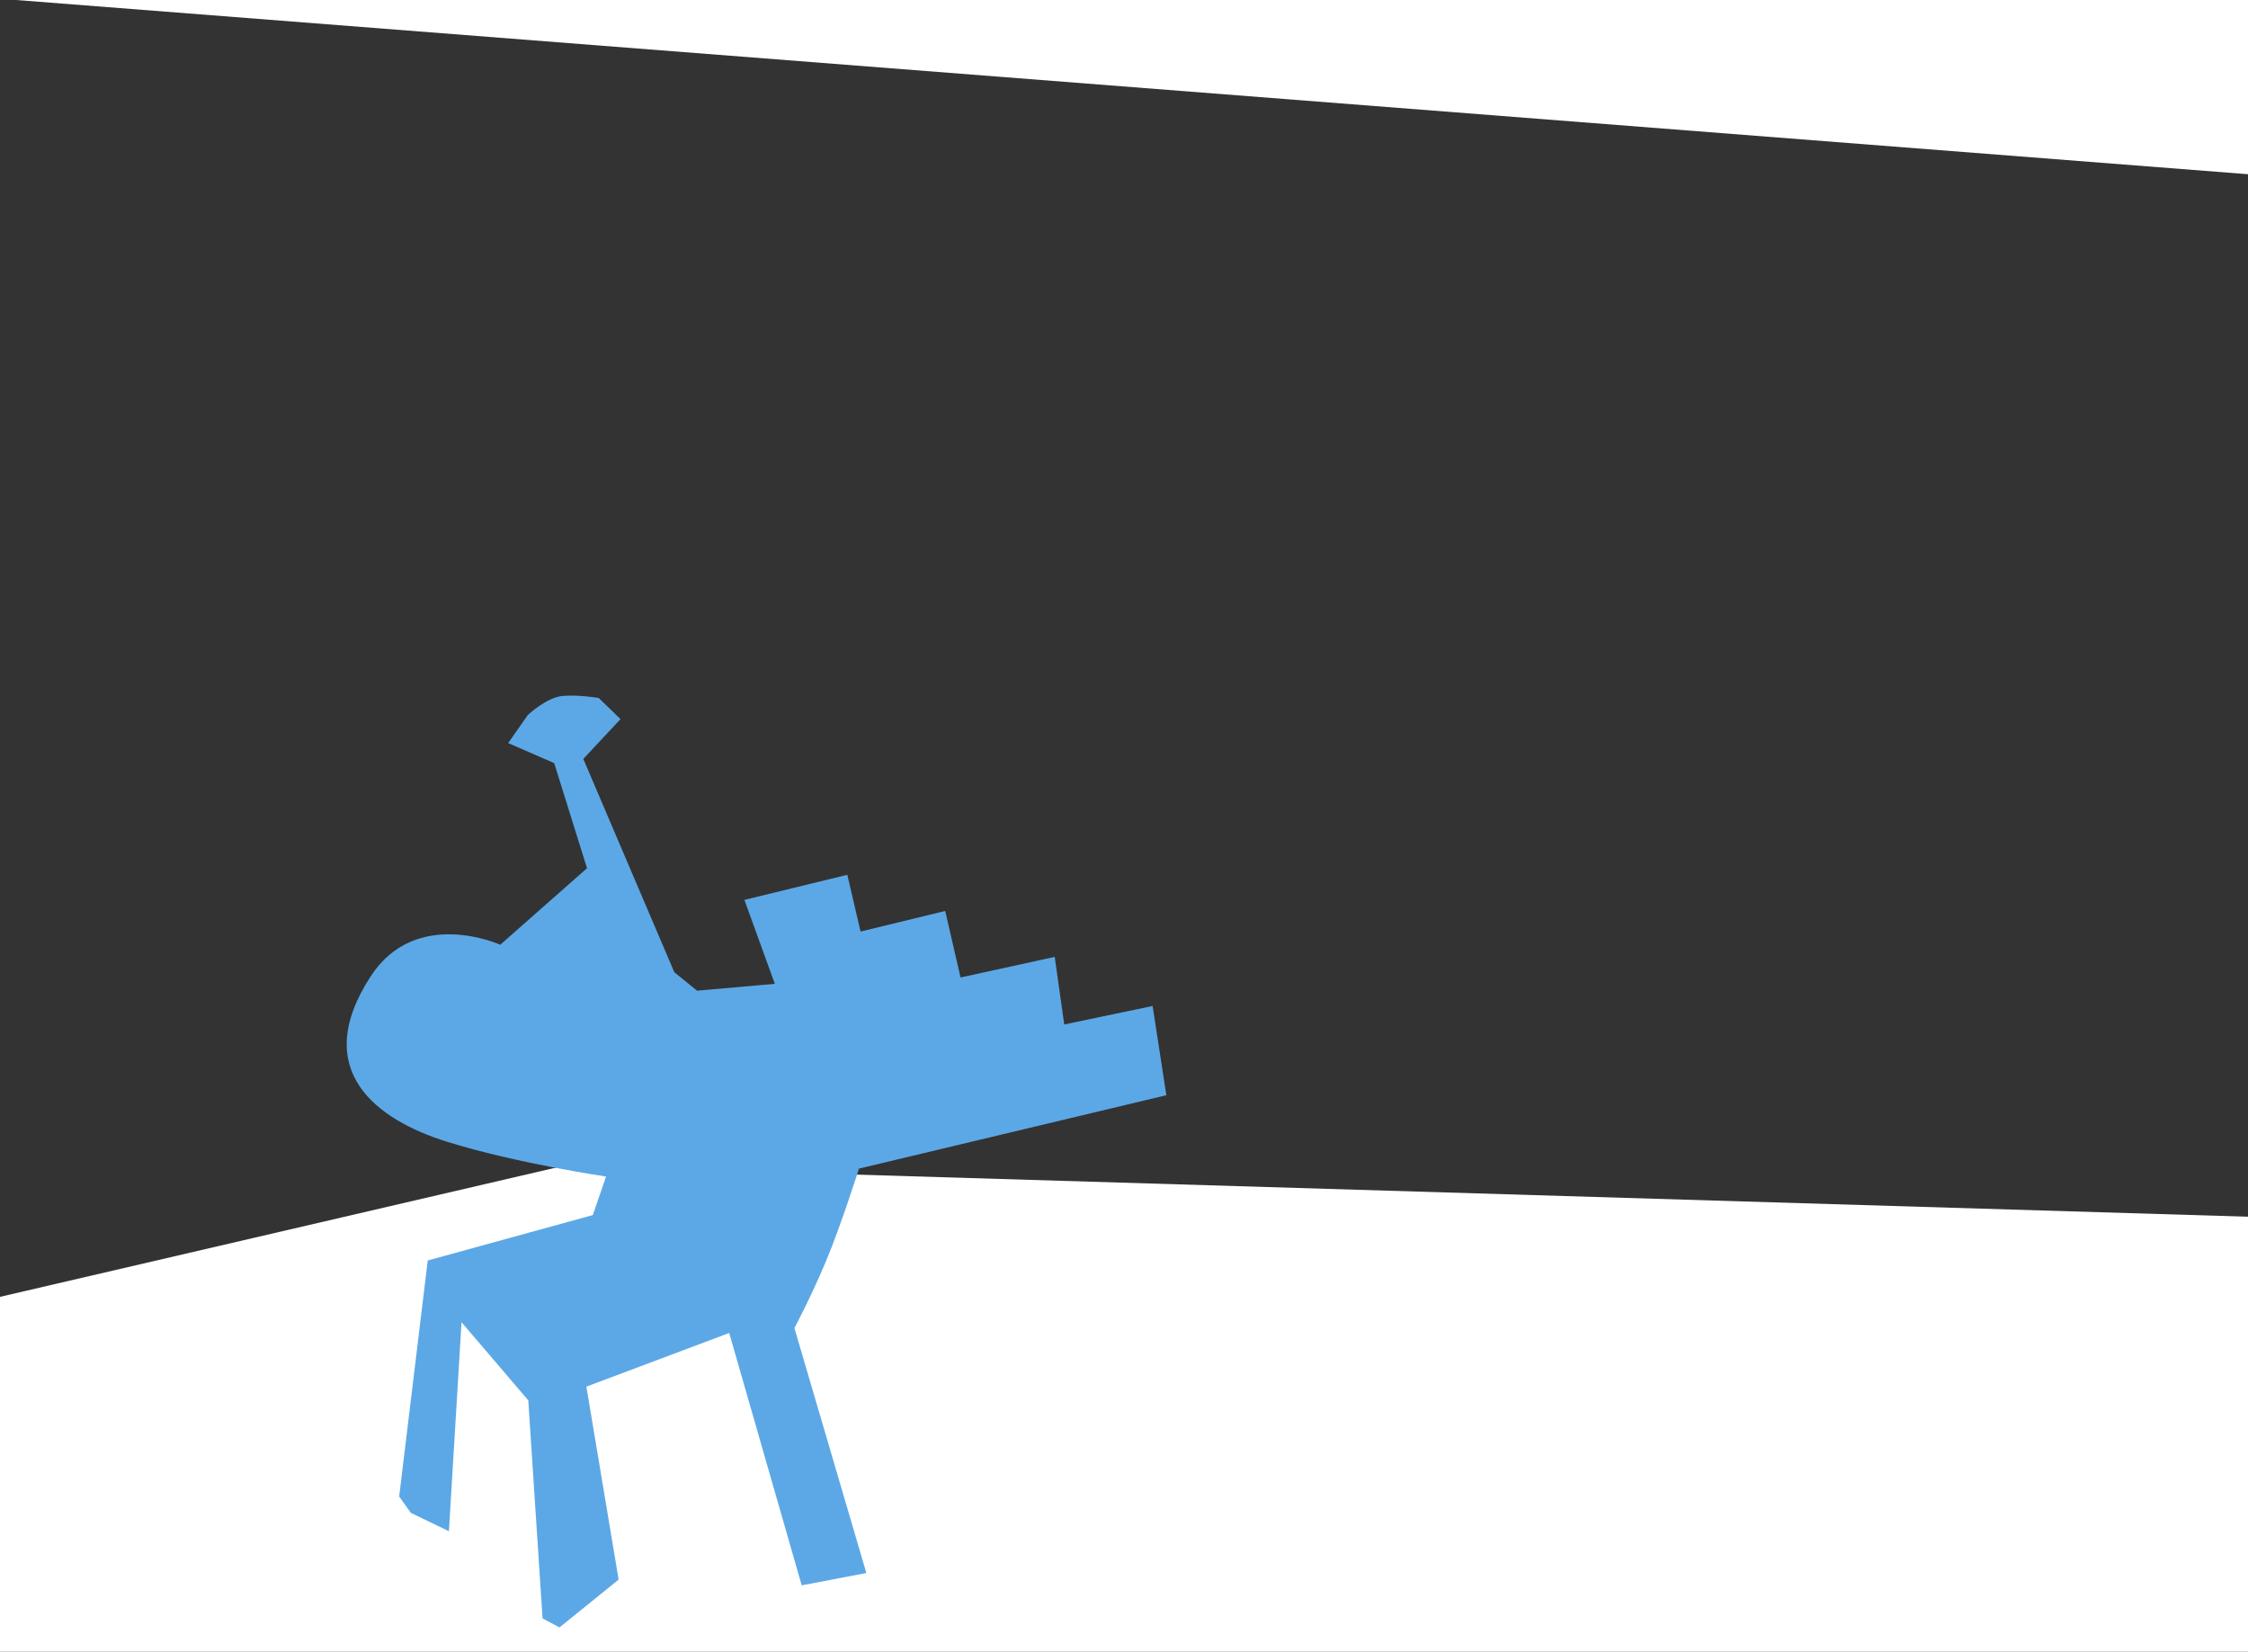
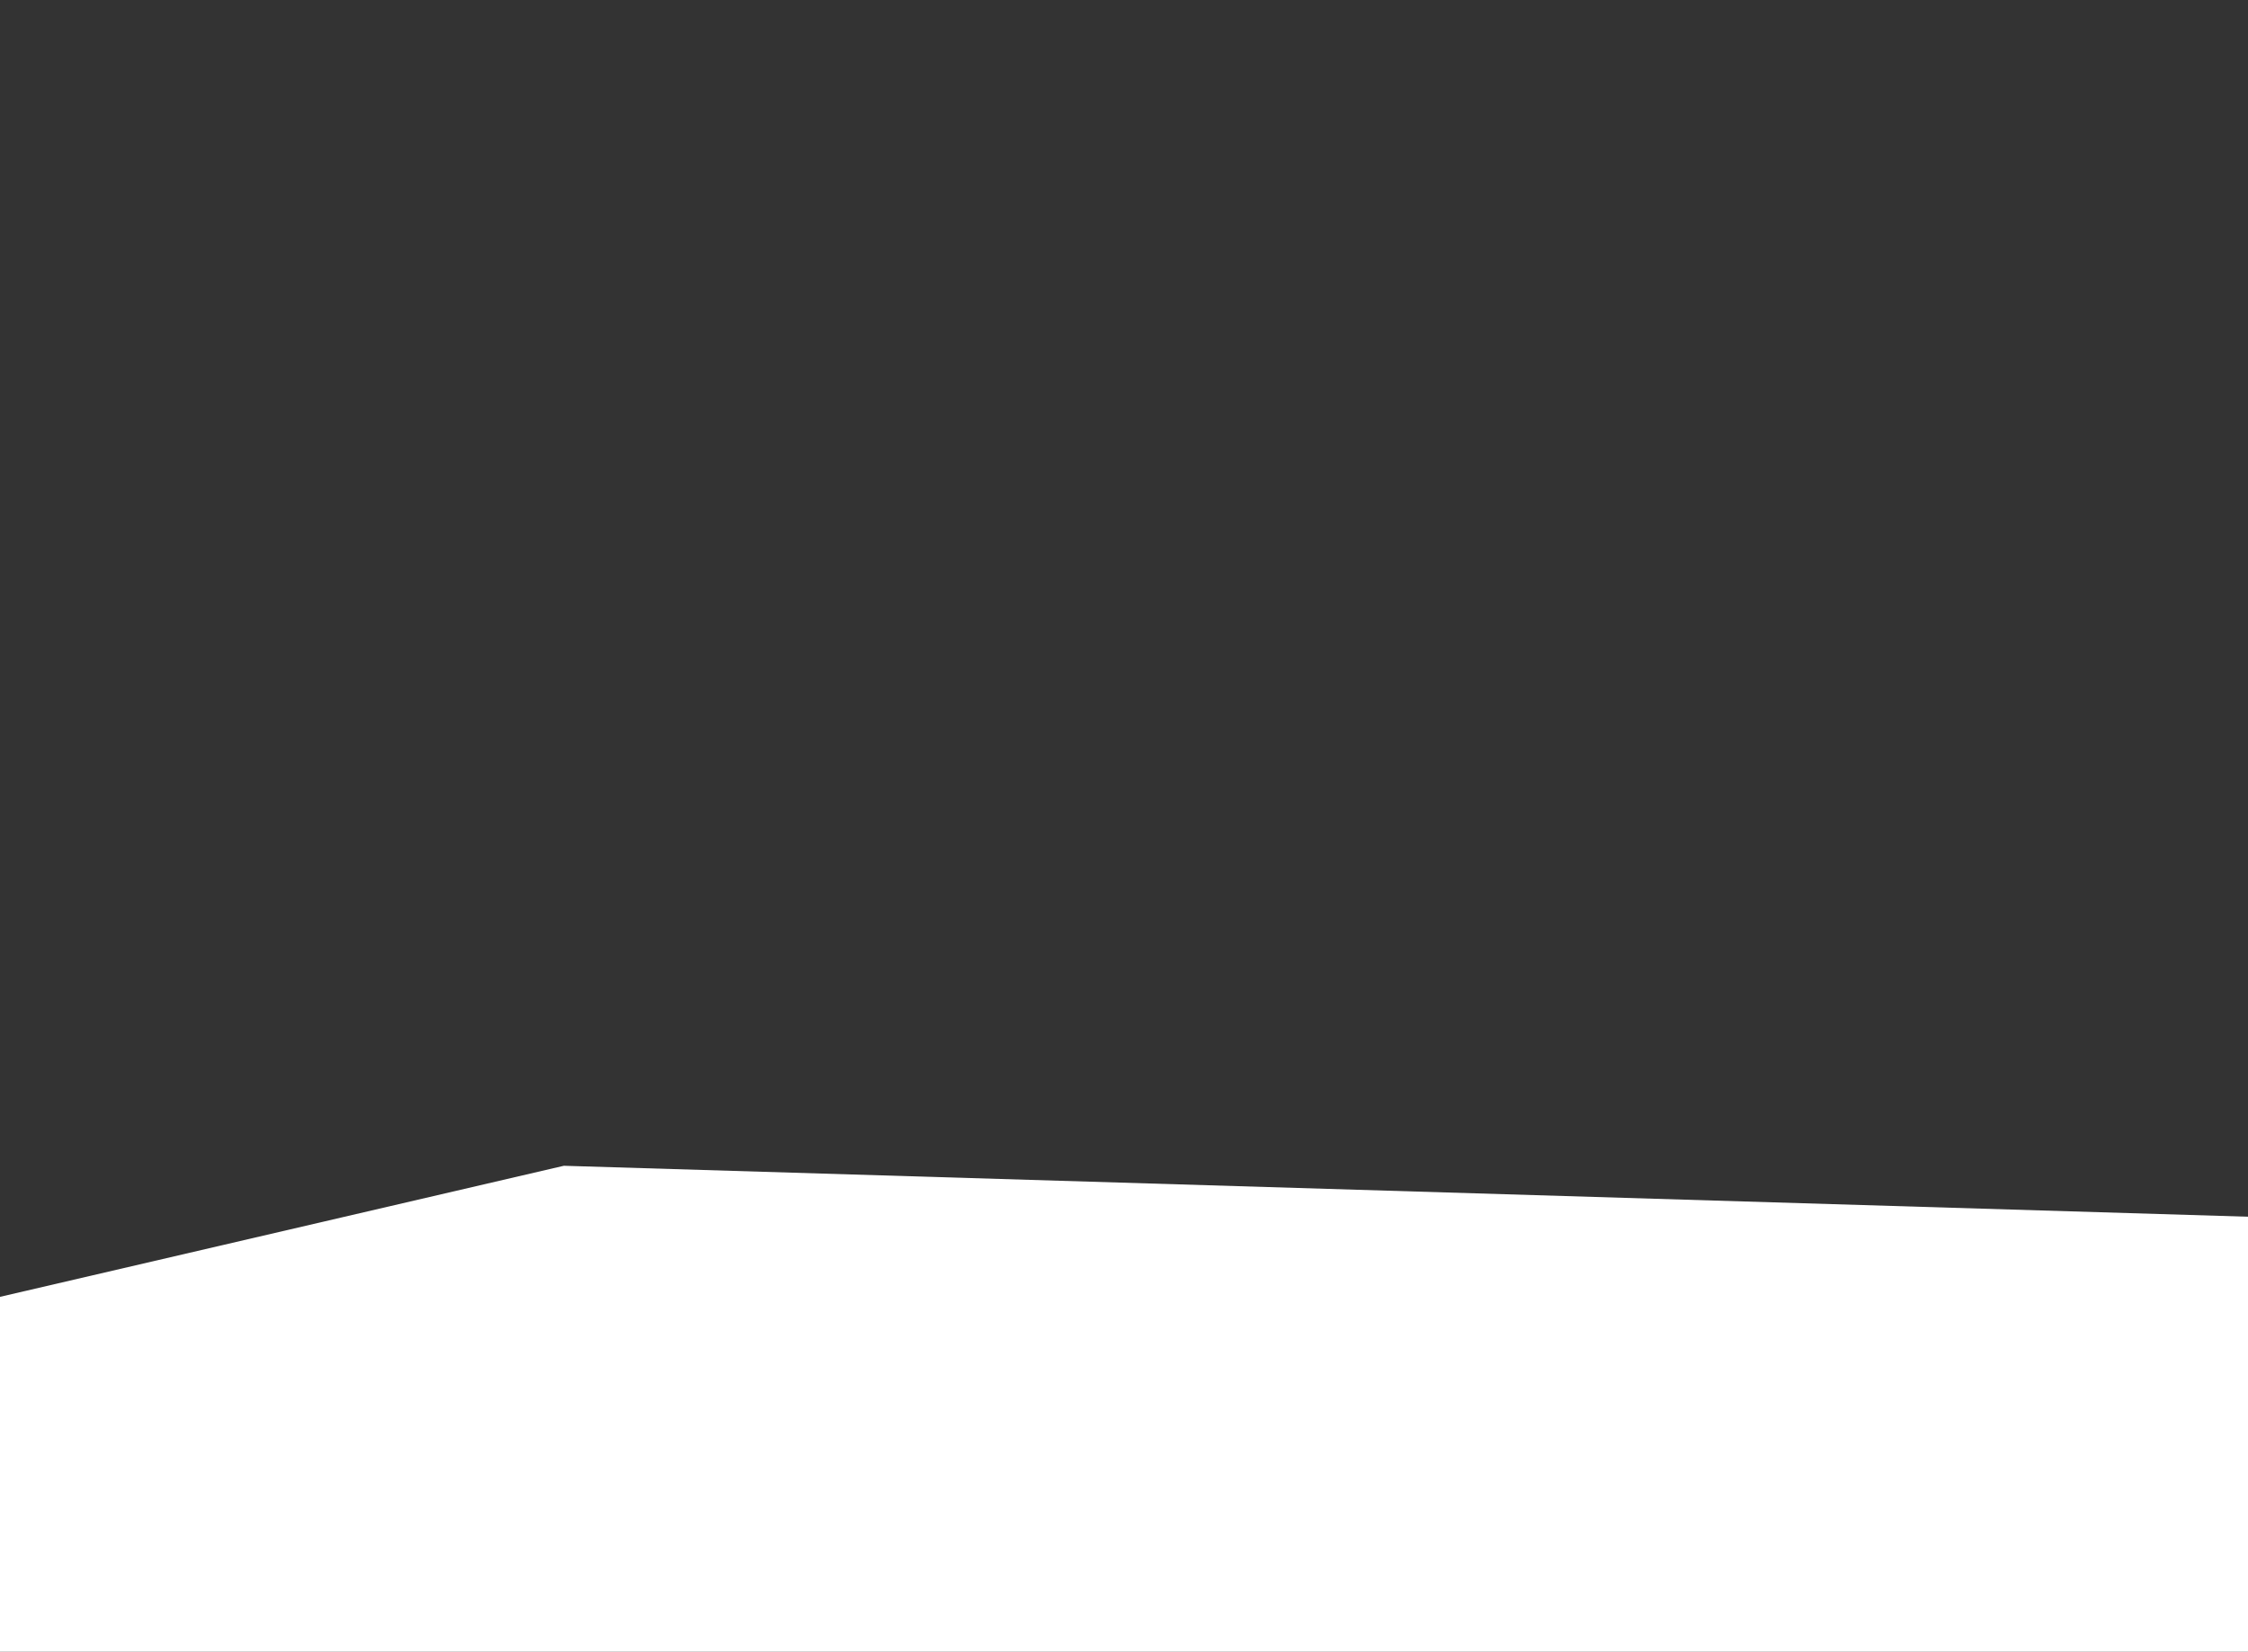
<svg xmlns="http://www.w3.org/2000/svg" width="100%" height="100%" viewBox="0 0 1470 1080" version="1.1" xml:space="preserve" style="fill-rule:evenodd;clip-rule:evenodd;stroke-linejoin:round;stroke-miterlimit:2;">
  <rect x="0" y="0" width="1470" height="1080" fill="#333333" stroke="none" />
  <g>
    <path d="M-9.745,850.205l378.465,-87.966l1113.45,33.679l2.511,347.31c0,-0 -1489.89,-14.958 -1493.28,0.886c-0.396,1.853 -1.145,-293.909 -1.145,-293.909Z" style="fill:#fff;" />
-     <path d="M-39.092,-3.878l1531.88,119.569l-6.744,-127.563l-1525.14,7.994Z" style="fill:#fff;" />
-     <path d="M561.689,764.09l201.011,-47.984l-8.996,-58.34l-57.778,12.083l-6.227,-44.186l-61.583,13.463l-10.034,-43.496l-55.356,13.462l-8.648,-37.109l-67.301,16.4l19.901,54.885l-50.858,4.488l-14.877,-12.082l-59.507,-139.462l24.319,-26.017l-14.234,-13.833c-0,-0 -12.537,-2.172 -23.266,-1.376c-10.73,0.793 -23.146,12.574 -23.146,12.574l-12.802,18.296l30.101,13.117l21.451,68.696l-56.741,50.052c0,-0 -55.086,-25.002 -84.763,20.715c-40.134,61.825 4.497,93.894 49.82,108.049c45.323,14.153 104.138,22.782 104.138,22.782l-8.649,25.201l-107.944,29.687l-18.683,154.307l7.612,10.699l24.916,12.035l8.238,-136.673l43.652,51.109l9.341,142.57l11.072,5.869l38.669,-31.246l-21.084,-126.189l93.398,-35.072l47.398,165.007l42.283,-8.055l-47.052,-160.175c-0,0 10.38,-19.331 20.412,-43.15c10.032,-23.82 21.797,-61.101 21.797,-61.101" style="fill:#5ca8e6;fill-rule:nonzero;" />
  </g>
</svg>